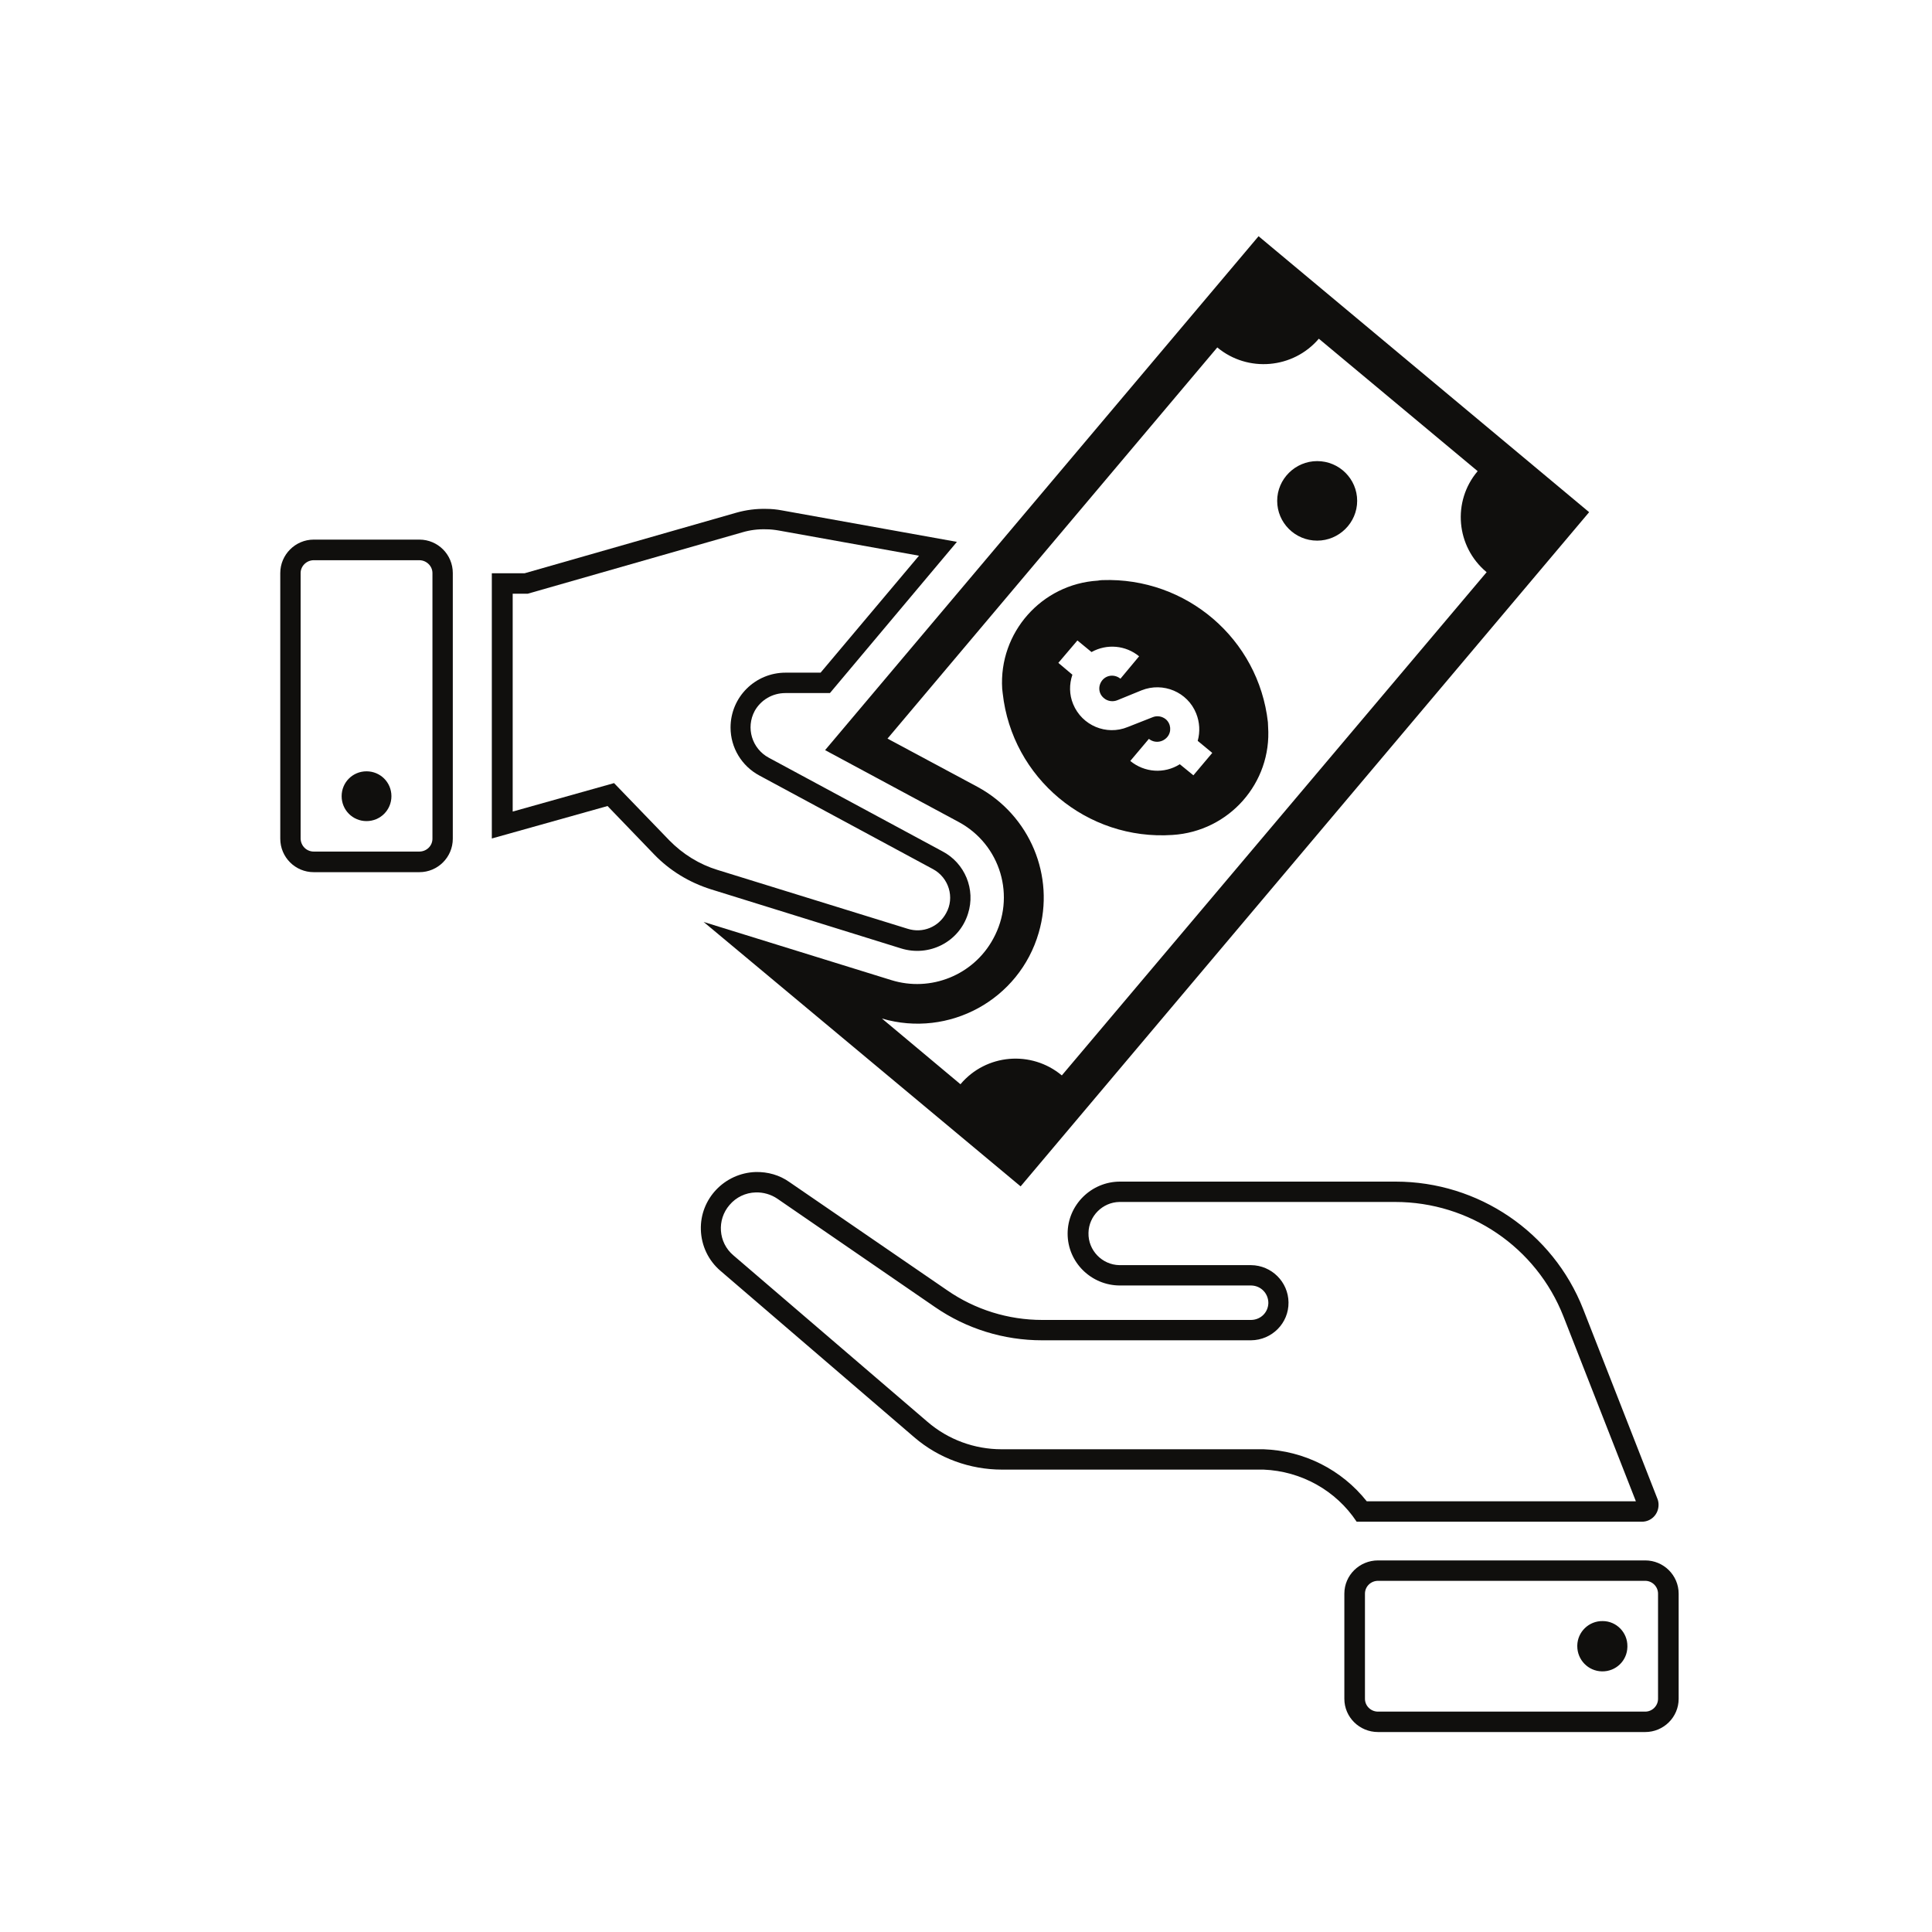
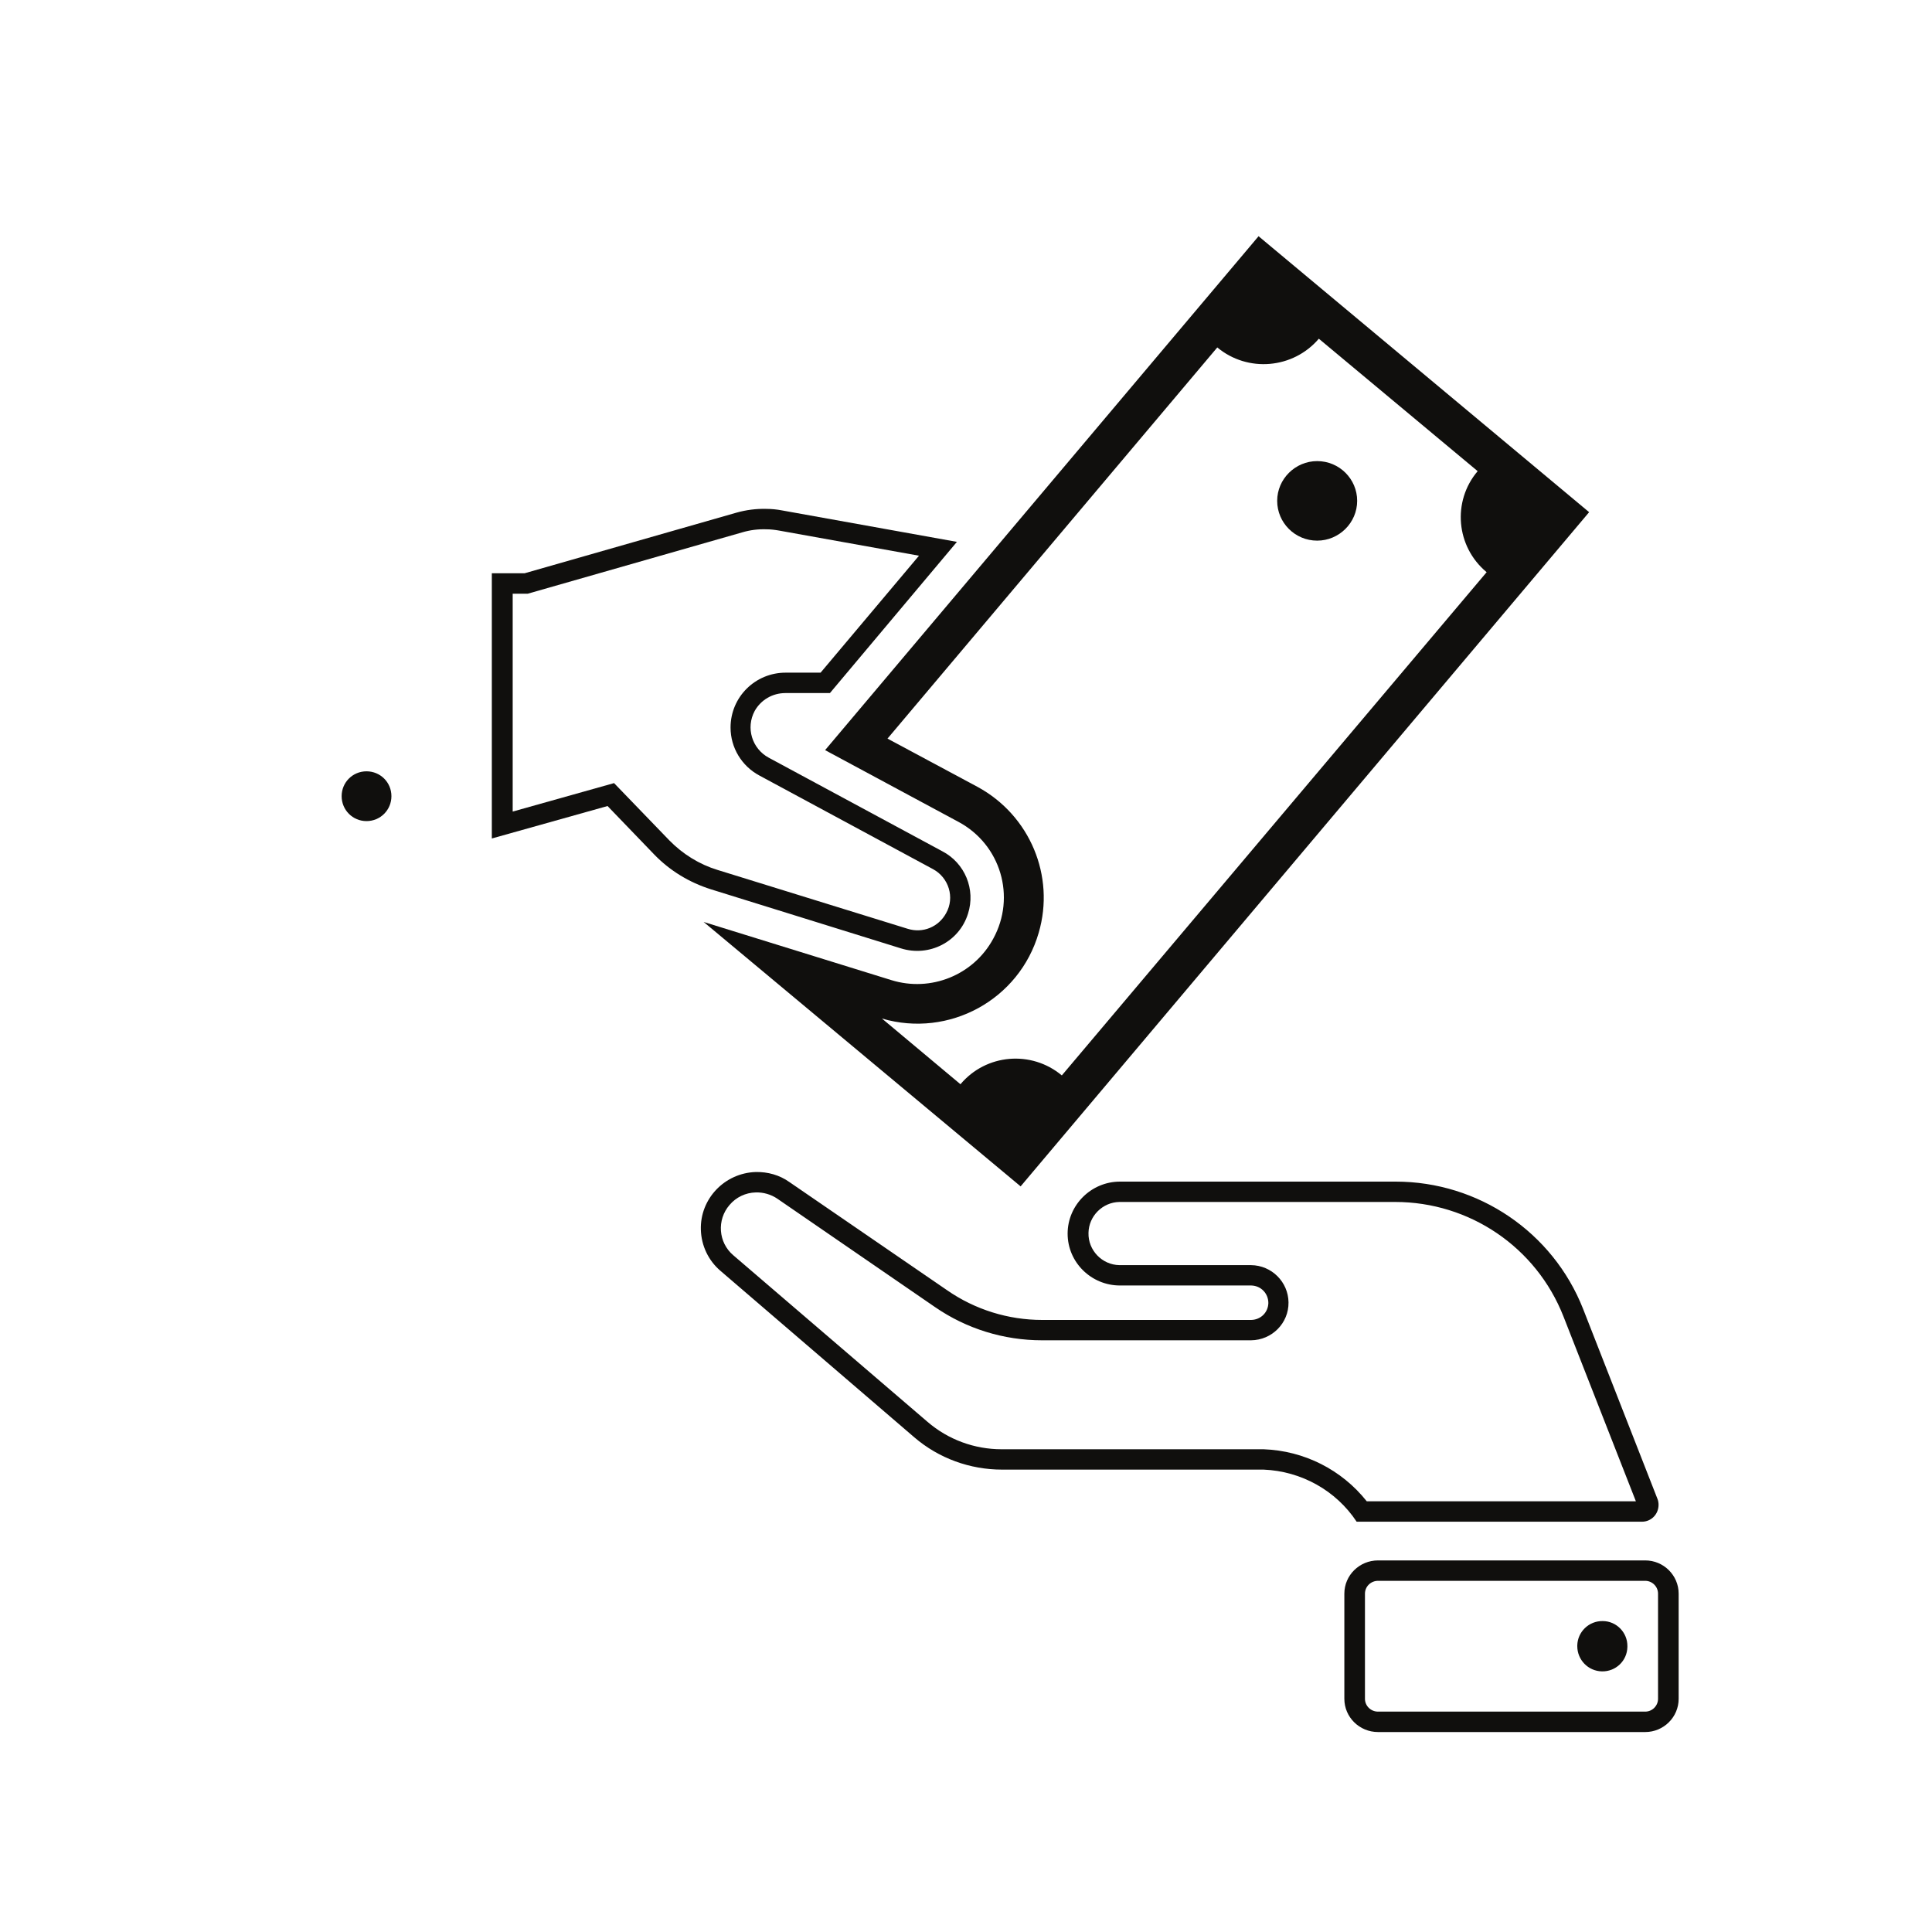
<svg xmlns="http://www.w3.org/2000/svg" width="40" zoomAndPan="magnify" viewBox="0 0 30 30" height="40" preserveAspectRatio="xMidYMid meet" version="1.0">
  <defs>
    <clipPath id="fa006a536a">
      <path d="M 10 3.668 L 25 3.668 L 25 19 L 10 19 Z M 10 3.668 " clip-rule="nonzero" />
    </clipPath>
    <clipPath id="ce3d109318">
      <path d="M 4.32 8 L 8 8 L 8 14 L 4.32 14 Z M 4.32 8 " clip-rule="nonzero" />
    </clipPath>
    <clipPath id="fd36fbe65f">
      <path d="M 20.805 24 L 26.066 24 L 26.066 26.895 L 20.805 26.895 Z M 20.805 24 " clip-rule="nonzero" />
    </clipPath>
    <clipPath id="dcac44f1a8">
      <path d="M 10.723 18 L 26 18 L 26 23.727 L 10.723 23.727 Z M 10.723 18 " clip-rule="nonzero" />
    </clipPath>
  </defs>
  <g clip-path="url(#fa006a536a)">
    <path fill="#100f0d" d="M 20.477 5.258 L 22.945 7.316 C 22.547 7.785 22.609 8.488 23.082 8.883 L 23.086 8.883 L 16.488 16.699 C 16.016 16.305 15.312 16.363 14.914 16.836 L 13.695 15.816 C 14.738 16.121 15.828 15.523 16.129 14.484 C 16.387 13.602 15.992 12.66 15.18 12.219 L 13.781 11.469 L 18.902 5.395 C 19.375 5.789 20.082 5.727 20.48 5.258 Z M 19.543 3.668 L 12.812 11.648 L 14.883 12.762 C 15.539 13.113 15.781 13.926 15.422 14.578 C 15.117 15.141 14.453 15.41 13.84 15.219 L 10.926 14.316 L 15.848 18.422 L 24.676 7.953 L 19.543 3.668 " fill-opacity="1" fill-rule="nonzero" />
  </g>
  <path fill="#100f0d" d="M 11.898 8.219 C 11.965 8.219 12.031 8.227 12.094 8.238 L 14.27 8.629 L 12.742 10.445 L 12.199 10.445 C 11.727 10.445 11.344 10.824 11.344 11.297 C 11.344 11.609 11.516 11.895 11.793 12.043 L 14.488 13.496 C 14.734 13.629 14.828 13.938 14.691 14.18 C 14.574 14.395 14.328 14.496 14.094 14.422 L 11.141 13.508 C 10.859 13.422 10.602 13.262 10.395 13.051 L 9.535 12.16 L 7.961 12.602 L 7.961 9.219 L 8.195 9.219 L 11.527 8.266 C 11.648 8.23 11.773 8.215 11.898 8.219 Z M 11.898 7.902 C 11.742 7.898 11.586 7.918 11.434 7.961 L 8.145 8.902 L 7.637 8.902 L 7.637 13.02 L 9.434 12.516 L 10.16 13.27 C 10.402 13.52 10.703 13.703 11.039 13.809 L 13.992 14.727 C 14.43 14.863 14.895 14.625 15.031 14.188 C 15.152 13.812 14.984 13.402 14.633 13.219 L 11.938 11.766 C 11.676 11.625 11.578 11.301 11.719 11.039 C 11.816 10.867 11.996 10.762 12.195 10.762 L 12.887 10.762 L 14.859 8.414 L 12.145 7.926 C 12.062 7.91 11.98 7.902 11.898 7.902 " fill-opacity="1" fill-rule="nonzero" />
  <g clip-path="url(#ce3d109318)">
-     <path fill="#100f0d" d="M 4.871 8.699 L 6.512 8.699 C 6.621 8.699 6.715 8.789 6.715 8.898 L 6.715 13.023 C 6.715 13.137 6.621 13.223 6.512 13.223 L 4.871 13.223 C 4.762 13.223 4.672 13.137 4.668 13.023 L 4.668 8.898 C 4.668 8.789 4.762 8.699 4.871 8.699 Z M 4.871 8.379 C 4.586 8.379 4.352 8.613 4.352 8.898 L 4.352 13.023 C 4.352 13.312 4.586 13.543 4.871 13.543 L 6.512 13.543 C 6.797 13.543 7.031 13.312 7.031 13.023 L 7.031 8.898 C 7.031 8.613 6.801 8.379 6.512 8.379 L 4.871 8.379 " fill-opacity="1" fill-rule="nonzero" />
-   </g>
+     </g>
  <path fill="#100f0d" d="M 21.074 7.777 C 21.074 7.438 20.797 7.16 20.453 7.16 C 20.113 7.16 19.832 7.438 19.832 7.777 C 19.832 8.117 20.109 8.395 20.453 8.395 C 20.793 8.395 21.074 8.117 21.074 7.777 " fill-opacity="1" fill-rule="nonzero" />
  <path fill="#100f0d" d="M 6.078 12.363 C 6.078 12.148 5.906 11.977 5.691 11.977 C 5.477 11.977 5.305 12.148 5.305 12.363 C 5.305 12.578 5.477 12.75 5.691 12.75 C 5.906 12.75 6.078 12.578 6.078 12.363 " fill-opacity="1" fill-rule="nonzero" />
  <path fill="#100f0d" d="M 25.27 25.562 C 25.273 25.352 25.102 25.172 24.887 25.172 C 24.672 25.168 24.496 25.34 24.492 25.551 C 24.492 25.555 24.492 25.559 24.492 25.562 C 24.492 25.773 24.66 25.949 24.875 25.953 C 25.09 25.957 25.266 25.789 25.27 25.574 C 25.27 25.57 25.27 25.566 25.27 25.562 " fill-opacity="1" fill-rule="nonzero" />
-   <path fill="#100f0d" d="M 16.73 9.945 L 16.949 10.125 C 17.188 9.992 17.48 10.02 17.688 10.191 L 17.398 10.539 C 17.312 10.469 17.188 10.477 17.117 10.562 C 17.047 10.648 17.055 10.77 17.141 10.84 C 17.199 10.891 17.285 10.902 17.355 10.871 L 17.727 10.719 C 18.062 10.586 18.441 10.746 18.574 11.078 C 18.629 11.215 18.637 11.363 18.598 11.504 L 18.824 11.691 L 18.531 12.039 L 18.32 11.867 C 18.078 12.02 17.77 11.996 17.551 11.816 L 17.84 11.473 C 17.926 11.543 18.051 11.531 18.125 11.445 C 18.195 11.363 18.184 11.238 18.102 11.168 C 18.043 11.121 17.965 11.109 17.898 11.137 L 17.512 11.289 C 17.18 11.426 16.801 11.266 16.664 10.934 C 16.602 10.785 16.602 10.625 16.652 10.477 L 16.434 10.293 Z M 17.117 9.008 C 17.094 9.008 17.07 9.012 17.047 9.016 C 16.172 9.07 15.508 9.824 15.562 10.695 C 15.566 10.719 15.566 10.742 15.57 10.766 C 15.715 12.082 16.879 13.055 18.207 12.965 C 19.086 12.91 19.75 12.156 19.691 11.285 C 19.691 11.262 19.688 11.238 19.688 11.215 C 19.543 9.922 18.422 8.961 17.117 9.008 " fill-opacity="1" fill-rule="nonzero" />
  <g clip-path="url(#fd36fbe65f)">
    <path fill="#100f0d" d="M 21.398 24.547 L 25.547 24.547 C 25.656 24.547 25.746 24.637 25.746 24.746 L 25.746 26.379 C 25.746 26.488 25.656 26.578 25.547 26.578 L 21.398 26.578 C 21.285 26.578 21.195 26.488 21.195 26.379 L 21.195 24.746 C 21.195 24.637 21.285 24.547 21.398 24.547 Z M 21.398 24.23 C 21.109 24.23 20.875 24.461 20.875 24.746 L 20.875 26.379 C 20.875 26.664 21.109 26.895 21.398 26.895 L 25.547 26.895 C 25.832 26.895 26.066 26.664 26.066 26.379 L 26.066 24.746 C 26.066 24.461 25.832 24.23 25.547 24.23 L 21.398 24.23 " fill-opacity="1" fill-rule="nonzero" />
  </g>
  <g clip-path="url(#dcac44f1a8)">
    <path fill="#100f0d" d="M 11.734 18.516 C 11.852 18.512 11.973 18.547 12.07 18.613 L 14.52 20.297 C 15.008 20.633 15.586 20.812 16.18 20.812 L 19.426 20.812 C 19.75 20.809 20.012 20.547 20.008 20.223 C 20.004 19.906 19.746 19.648 19.426 19.645 L 17.383 19.645 C 17.113 19.641 16.895 19.414 16.902 19.145 C 16.906 18.883 17.121 18.668 17.383 18.664 L 21.664 18.664 C 22.82 18.664 23.855 19.367 24.277 20.441 L 25.402 23.312 L 21.223 23.312 C 20.832 22.82 20.25 22.527 19.621 22.504 L 15.551 22.504 C 15.133 22.504 14.723 22.355 14.402 22.078 L 11.387 19.492 C 11.152 19.293 11.129 18.941 11.328 18.711 C 11.43 18.59 11.578 18.52 11.734 18.516 Z M 11.734 18.199 C 11.25 18.215 10.867 18.617 10.883 19.098 C 10.891 19.344 11 19.574 11.188 19.734 L 14.199 22.32 C 14.578 22.645 15.062 22.82 15.559 22.82 L 19.621 22.82 C 20.207 22.844 20.746 23.145 21.066 23.629 L 25.496 23.629 C 25.641 23.629 25.754 23.512 25.754 23.367 C 25.754 23.34 25.75 23.305 25.738 23.277 L 24.582 20.324 C 24.113 19.133 22.957 18.348 21.672 18.348 L 17.391 18.348 C 16.945 18.348 16.578 18.711 16.578 19.156 C 16.578 19.602 16.945 19.961 17.391 19.961 L 19.43 19.961 C 19.582 19.965 19.695 20.086 19.695 20.234 C 19.691 20.379 19.578 20.492 19.43 20.496 L 16.184 20.496 C 15.656 20.496 15.141 20.336 14.707 20.035 L 12.258 18.355 C 12.105 18.246 11.922 18.195 11.734 18.199 " fill-opacity="1" fill-rule="nonzero" />
  </g>
</svg>